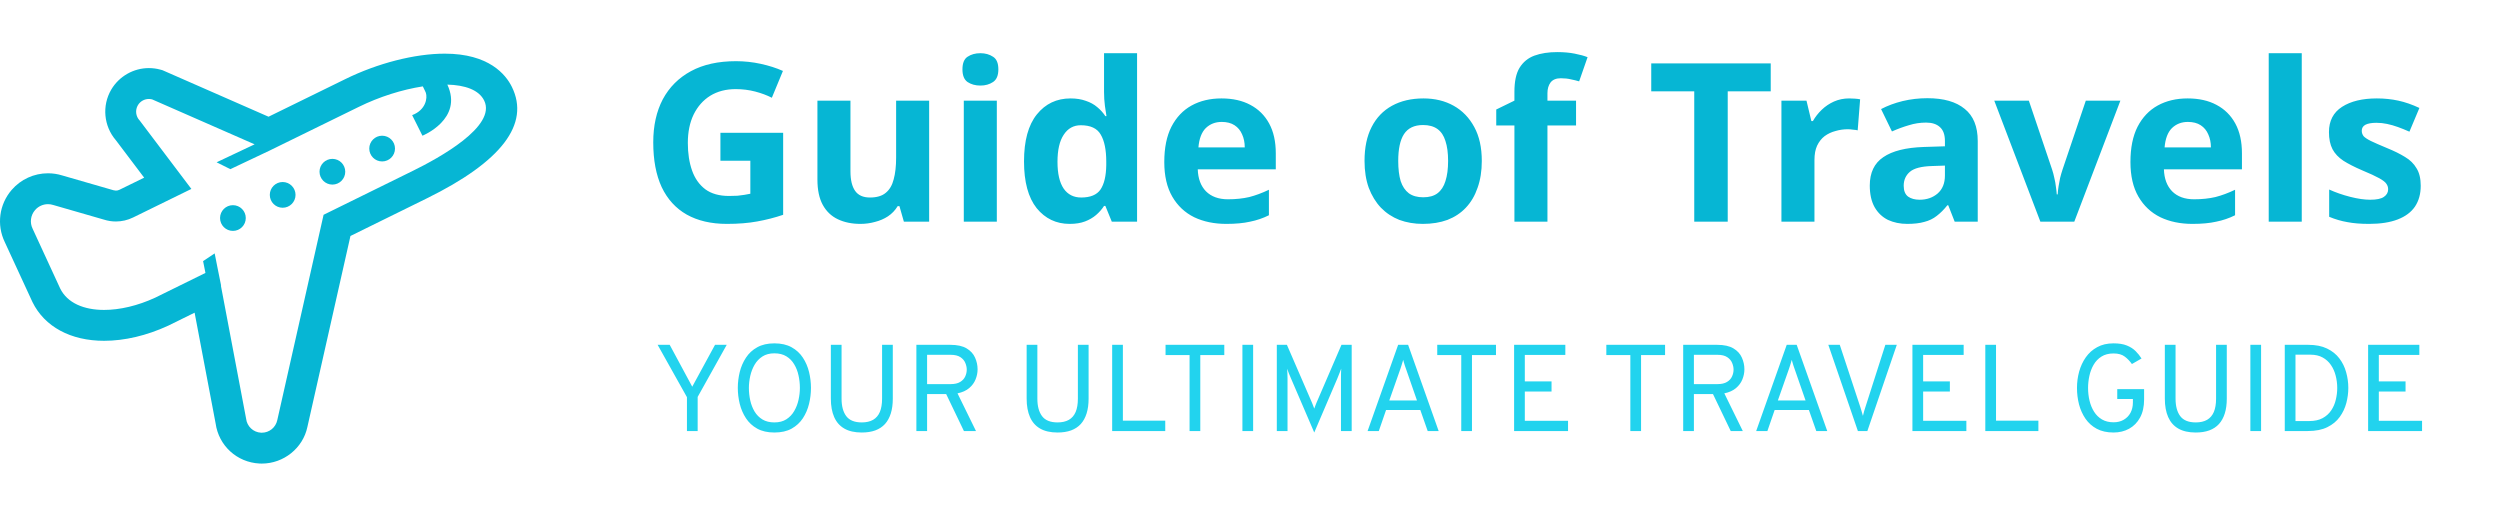
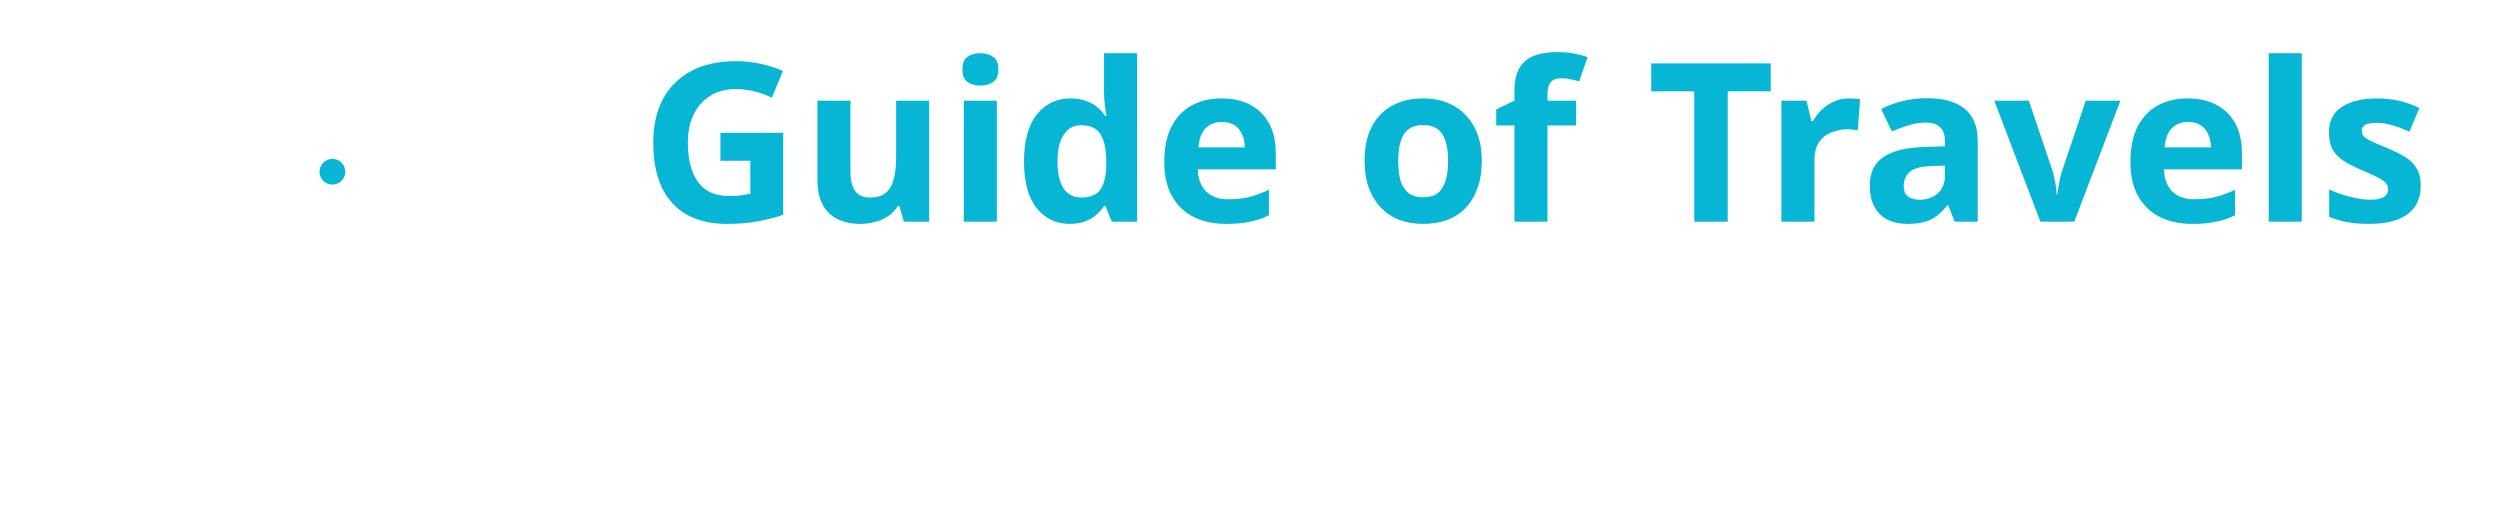
<svg xmlns="http://www.w3.org/2000/svg" width="203" height="42" viewBox="0 0 203 42" fill="none">
  <g clip-path="url(#clip0_1_2)">
    <g clip-path="url(#clip1_1_2)">
-       <path d="M0.952 15.416C1.689 14.562 2.763 14.071 3.896 14.071C4.286 14.071 4.673 14.129 5.045 14.244L9.127 15.422L9.166 15.433L9.205 15.445L9.408 15.478C9.509 15.478 9.61 15.454 9.7 15.409L11.706 14.427L9.406 11.383C8.423 10.244 8.265 8.581 9.035 7.272C9.672 6.195 10.841 5.529 12.088 5.529C12.396 5.529 12.701 5.568 12.998 5.647L13.184 5.697L13.36 5.773L21.682 9.423L21.806 9.477L28.035 6.425C30.665 5.13 33.686 4.357 36.112 4.357C39.7 4.357 41.07 6.049 41.566 7.058C43.051 10.081 40.721 13.129 34.639 16.117L28.457 19.161L24.96 34.668C24.604 36.375 23.044 37.643 21.258 37.643L21.072 37.638C19.238 37.546 17.759 36.186 17.508 34.382L15.802 25.39L13.706 26.422L13.679 26.436L13.649 26.449C11.915 27.25 10.117 27.673 8.451 27.673C5.739 27.673 3.62 26.529 2.639 24.533L2.626 24.505L2.613 24.477L0.384 19.649C-0.287 18.249 -0.067 16.593 0.952 15.416ZM2.651 18.577L4.888 23.427C5.468 24.604 6.811 25.166 8.451 25.166C9.728 25.166 11.183 24.826 12.598 24.173L16.682 22.162L16.491 21.203L17.431 20.576L17.651 21.685L17.953 23.188L17.938 23.198L19.983 33.99C20.052 34.619 20.564 35.103 21.194 35.135L21.258 35.136C21.865 35.136 22.389 34.712 22.515 34.116L26.275 17.441L33.535 13.867C35.63 12.837 40.345 10.261 39.315 8.165C38.893 7.303 37.771 6.906 36.325 6.87C37.634 9.678 34.302 11.02 34.302 11.02L33.466 9.349C34.581 8.931 34.719 7.957 34.581 7.539C34.581 7.539 34.488 7.311 34.333 7.014C32.656 7.273 30.802 7.857 29.138 8.676L21.865 12.24L18.704 13.736L17.589 13.178L20.675 11.719L12.353 8.07C12.265 8.047 12.177 8.036 12.089 8.036C11.728 8.036 11.386 8.223 11.196 8.544C10.96 8.945 11.022 9.454 11.343 9.787L15.539 15.341L10.808 17.659C10.369 17.875 9.889 17.985 9.408 17.985C9.079 17.985 8.751 17.933 8.433 17.831L4.322 16.645C4.182 16.599 4.038 16.578 3.896 16.578C3.499 16.578 3.114 16.748 2.847 17.058C2.481 17.479 2.404 18.078 2.651 18.577Z" fill="#06B6D4" />
-       <path d="M31.029 11.02C31.605 11.02 32.074 11.487 32.074 12.064C32.074 12.641 31.605 13.109 31.029 13.109C30.451 13.109 29.985 12.641 29.985 12.064C29.985 11.488 30.451 11.02 31.029 11.02Z" fill="#06B6D4" />
      <path d="M26.99 12.9C27.568 12.9 28.034 13.368 28.034 13.944C28.034 14.521 27.568 14.989 26.99 14.989C26.414 14.989 25.945 14.521 25.945 13.944C25.945 13.368 26.414 12.9 26.99 12.9Z" fill="#06B6D4" />
-       <path d="M22.952 14.78C23.528 14.78 23.997 15.248 23.997 15.825C23.997 16.402 23.528 16.869 22.952 16.869C22.374 16.869 21.908 16.402 21.908 15.825C21.908 15.248 22.374 14.78 22.952 14.78Z" fill="#06B6D4" />
-       <path d="M18.913 16.66C19.491 16.66 19.957 17.128 19.957 17.705C19.957 18.282 19.491 18.749 18.913 18.749C18.337 18.749 17.868 18.282 17.868 17.705C17.868 17.128 18.337 16.66 18.913 16.66Z" fill="#06B6D4" />
    </g>
    <path d="M58.498 10.782H63.592V17.442C62.92 17.67 62.218 17.85 61.486 17.982C60.766 18.114 59.944 18.18 59.02 18.18C57.748 18.18 56.662 17.928 55.762 17.424C54.874 16.92 54.196 16.176 53.728 15.192C53.272 14.208 53.044 12.996 53.044 11.556C53.044 10.212 53.302 9.048 53.818 8.064C54.346 7.08 55.108 6.318 56.104 5.778C57.1 5.238 58.318 4.968 59.758 4.968C60.442 4.968 61.114 5.04 61.774 5.184C62.434 5.328 63.034 5.52 63.574 5.76L62.674 7.938C62.278 7.734 61.828 7.566 61.324 7.434C60.82 7.302 60.292 7.236 59.74 7.236C58.948 7.236 58.258 7.416 57.67 7.776C57.094 8.136 56.644 8.646 56.32 9.306C56.008 9.954 55.852 10.722 55.852 11.61C55.852 12.45 55.966 13.194 56.194 13.842C56.422 14.49 56.782 15 57.274 15.372C57.766 15.732 58.408 15.912 59.2 15.912C59.464 15.912 59.692 15.906 59.884 15.894C60.088 15.87 60.274 15.846 60.442 15.822C60.61 15.786 60.772 15.756 60.928 15.732V13.05H58.498V10.782ZM75.447 8.172V18H73.395L73.035 16.74H72.891C72.687 17.076 72.423 17.352 72.099 17.568C71.787 17.772 71.439 17.922 71.055 18.018C70.671 18.126 70.275 18.18 69.867 18.18C69.171 18.18 68.559 18.054 68.031 17.802C67.503 17.55 67.095 17.16 66.807 16.632C66.519 16.104 66.375 15.42 66.375 14.58V8.172H69.057V13.914C69.057 14.61 69.183 15.138 69.435 15.498C69.687 15.858 70.089 16.038 70.641 16.038C71.193 16.038 71.619 15.912 71.919 15.66C72.231 15.408 72.447 15.042 72.567 14.562C72.699 14.082 72.765 13.494 72.765 12.798V8.172H75.447ZM80.942 8.172V18H78.26V8.172H80.942ZM79.609 4.32C80.005 4.32 80.347 4.416 80.635 4.608C80.924 4.788 81.067 5.13 81.067 5.634C81.067 6.126 80.924 6.468 80.635 6.66C80.347 6.852 80.005 6.948 79.609 6.948C79.201 6.948 78.853 6.852 78.566 6.66C78.29 6.468 78.151 6.126 78.151 5.634C78.151 5.13 78.29 4.788 78.566 4.608C78.853 4.416 79.201 4.32 79.609 4.32ZM86.858 18.18C85.766 18.18 84.872 17.754 84.176 16.902C83.492 16.038 83.15 14.772 83.15 13.104C83.15 11.424 83.498 10.152 84.194 9.288C84.89 8.424 85.802 7.992 86.93 7.992C87.398 7.992 87.812 8.058 88.172 8.19C88.532 8.31 88.838 8.478 89.09 8.694C89.354 8.91 89.576 9.156 89.756 9.432H89.846C89.81 9.24 89.768 8.964 89.72 8.604C89.672 8.232 89.648 7.854 89.648 7.47V4.32H92.33V18H90.278L89.756 16.722H89.648C89.48 16.986 89.264 17.232 89 17.46C88.748 17.676 88.448 17.85 88.1 17.982C87.752 18.114 87.338 18.18 86.858 18.18ZM87.794 16.038C88.538 16.038 89.06 15.822 89.36 15.39C89.66 14.946 89.816 14.286 89.828 13.41V13.122C89.828 12.162 89.678 11.43 89.378 10.926C89.09 10.422 88.55 10.17 87.758 10.17C87.17 10.17 86.708 10.428 86.372 10.944C86.036 11.448 85.868 12.18 85.868 13.14C85.868 14.1 86.036 14.826 86.372 15.318C86.708 15.798 87.182 16.038 87.794 16.038ZM99.184 7.992C100.096 7.992 100.876 8.166 101.524 8.514C102.184 8.862 102.694 9.366 103.054 10.026C103.414 10.686 103.594 11.496 103.594 12.456V13.752H97.258C97.282 14.508 97.504 15.102 97.924 15.534C98.356 15.966 98.951 16.182 99.707 16.182C100.342 16.182 100.918 16.122 101.434 16.002C101.95 15.87 102.484 15.672 103.036 15.408V17.478C102.556 17.718 102.046 17.892 101.506 18C100.978 18.12 100.336 18.18 99.581 18.18C98.597 18.18 97.727 18 96.971 17.64C96.215 17.268 95.621 16.71 95.189 15.966C94.757 15.222 94.54 14.286 94.54 13.158C94.54 12.006 94.733 11.052 95.117 10.296C95.513 9.528 96.058 8.952 96.754 8.568C97.451 8.184 98.26 7.992 99.184 7.992ZM99.203 9.9C98.686 9.9 98.254 10.068 97.906 10.404C97.57 10.74 97.373 11.262 97.312 11.97H101.074C101.074 11.574 101.002 11.22 100.858 10.908C100.726 10.596 100.522 10.35 100.246 10.17C99.971 9.99 99.623 9.9 99.203 9.9ZM120.322 13.068C120.322 13.884 120.208 14.61 119.98 15.246C119.764 15.882 119.446 16.422 119.026 16.866C118.618 17.298 118.12 17.628 117.532 17.856C116.944 18.072 116.278 18.18 115.534 18.18C114.85 18.18 114.214 18.072 113.626 17.856C113.05 17.628 112.552 17.298 112.132 16.866C111.712 16.422 111.382 15.882 111.142 15.246C110.914 14.61 110.8 13.884 110.8 13.068C110.8 11.976 110.992 11.058 111.376 10.314C111.76 9.558 112.312 8.982 113.032 8.586C113.752 8.19 114.604 7.992 115.588 7.992C116.512 7.992 117.328 8.19 118.036 8.586C118.744 8.982 119.302 9.558 119.71 10.314C120.118 11.058 120.322 11.976 120.322 13.068ZM113.536 13.068C113.536 13.716 113.602 14.262 113.734 14.706C113.878 15.138 114.1 15.468 114.4 15.696C114.7 15.912 115.09 16.02 115.57 16.02C116.05 16.02 116.434 15.912 116.722 15.696C117.022 15.468 117.238 15.138 117.37 14.706C117.514 14.262 117.586 13.716 117.586 13.068C117.586 12.42 117.514 11.88 117.37 11.448C117.238 11.016 117.022 10.692 116.722 10.476C116.422 10.26 116.032 10.152 115.552 10.152C114.844 10.152 114.328 10.398 114.004 10.89C113.692 11.37 113.536 12.096 113.536 13.068ZM127.975 10.188H125.653V18H122.971V10.188H121.495V8.892L122.971 8.172V7.452C122.971 6.612 123.109 5.964 123.385 5.508C123.673 5.04 124.075 4.71 124.591 4.518C125.119 4.326 125.737 4.23 126.445 4.23C126.973 4.23 127.447 4.272 127.867 4.356C128.299 4.44 128.647 4.536 128.911 4.644L128.227 6.606C128.023 6.546 127.801 6.492 127.561 6.444C127.321 6.384 127.045 6.354 126.733 6.354C126.361 6.354 126.085 6.468 125.905 6.696C125.737 6.924 125.653 7.212 125.653 7.56V8.172H127.975V10.188ZM140.291 18H137.573V7.416H134.081V5.148H143.783V7.416H140.291V18ZM150.142 7.992C150.274 7.992 150.43 7.998 150.61 8.01C150.79 8.022 150.934 8.04 151.042 8.064L150.844 10.584C150.76 10.56 150.634 10.542 150.466 10.53C150.31 10.506 150.172 10.494 150.052 10.494C149.704 10.494 149.368 10.542 149.044 10.638C148.72 10.722 148.426 10.86 148.162 11.052C147.91 11.244 147.706 11.502 147.55 11.826C147.406 12.138 147.334 12.528 147.334 12.996V18H144.652V8.172H146.686L147.082 9.828H147.208C147.4 9.492 147.64 9.186 147.928 8.91C148.216 8.634 148.546 8.412 148.918 8.244C149.302 8.076 149.71 7.992 150.142 7.992ZM156.506 7.974C157.826 7.974 158.834 8.262 159.53 8.838C160.238 9.402 160.592 10.272 160.592 11.448V18H158.72L158.198 16.668H158.126C157.85 17.016 157.562 17.304 157.262 17.532C156.974 17.76 156.638 17.922 156.254 18.018C155.882 18.126 155.42 18.18 154.868 18.18C154.292 18.18 153.77 18.072 153.302 17.856C152.846 17.628 152.486 17.286 152.222 16.83C151.958 16.362 151.826 15.774 151.826 15.066C151.826 14.022 152.192 13.254 152.924 12.762C153.656 12.258 154.754 11.982 156.218 11.934L157.928 11.88V11.448C157.928 10.932 157.79 10.554 157.514 10.314C157.25 10.074 156.878 9.954 156.398 9.954C155.918 9.954 155.45 10.026 154.994 10.17C154.538 10.302 154.082 10.47 153.626 10.674L152.744 8.856C153.272 8.58 153.854 8.364 154.49 8.208C155.138 8.052 155.81 7.974 156.506 7.974ZM156.884 13.482C156.02 13.506 155.42 13.662 155.084 13.95C154.748 14.238 154.58 14.616 154.58 15.084C154.58 15.492 154.7 15.786 154.94 15.966C155.18 16.134 155.492 16.218 155.876 16.218C156.452 16.218 156.938 16.05 157.334 15.714C157.73 15.366 157.928 14.88 157.928 14.256V13.446L156.884 13.482ZM165.678 18L161.934 8.172H164.742L166.632 13.77C166.704 13.986 166.764 14.214 166.812 14.454C166.872 14.694 166.914 14.928 166.938 15.156C166.974 15.384 166.998 15.594 167.01 15.786H167.082C167.094 15.582 167.118 15.366 167.154 15.138C167.19 14.91 167.232 14.682 167.28 14.454C167.34 14.214 167.406 13.986 167.478 13.77L169.368 8.172H172.176L168.432 18H165.678ZM177.636 7.992C178.548 7.992 179.328 8.166 179.976 8.514C180.636 8.862 181.146 9.366 181.506 10.026C181.866 10.686 182.046 11.496 182.046 12.456V13.752H175.71C175.734 14.508 175.956 15.102 176.376 15.534C176.808 15.966 177.402 16.182 178.158 16.182C178.794 16.182 179.37 16.122 179.886 16.002C180.402 15.87 180.936 15.672 181.488 15.408V17.478C181.008 17.718 180.498 17.892 179.958 18C179.43 18.12 178.788 18.18 178.032 18.18C177.048 18.18 176.178 18 175.422 17.64C174.666 17.268 174.072 16.71 173.64 15.966C173.208 15.222 172.992 14.286 172.992 13.158C172.992 12.006 173.184 11.052 173.568 10.296C173.964 9.528 174.51 8.952 175.206 8.568C175.902 8.184 176.712 7.992 177.636 7.992ZM177.654 9.9C177.138 9.9 176.706 10.068 176.358 10.404C176.022 10.74 175.824 11.262 175.764 11.97H179.526C179.526 11.574 179.454 11.22 179.31 10.908C179.178 10.596 178.974 10.35 178.698 10.17C178.422 9.99 178.074 9.9 177.654 9.9ZM186.902 18H184.22V4.32H186.902V18ZM196.563 15.084C196.563 15.744 196.407 16.308 196.095 16.776C195.783 17.232 195.315 17.58 194.691 17.82C194.067 18.06 193.293 18.18 192.369 18.18C191.685 18.18 191.097 18.132 190.605 18.036C190.113 17.952 189.621 17.808 189.129 17.604V15.39C189.657 15.63 190.227 15.828 190.839 15.984C191.451 16.14 191.991 16.218 192.459 16.218C192.987 16.218 193.359 16.14 193.575 15.984C193.803 15.828 193.917 15.624 193.917 15.372C193.917 15.204 193.869 15.054 193.773 14.922C193.689 14.79 193.497 14.64 193.197 14.472C192.897 14.304 192.429 14.088 191.793 13.824C191.181 13.56 190.677 13.302 190.281 13.05C189.885 12.786 189.591 12.474 189.399 12.114C189.207 11.742 189.111 11.28 189.111 10.728C189.111 9.816 189.465 9.132 190.173 8.676C190.881 8.22 191.823 7.992 192.999 7.992C193.611 7.992 194.193 8.052 194.745 8.172C195.297 8.292 195.867 8.49 196.455 8.766L195.645 10.692C195.321 10.548 195.009 10.422 194.709 10.314C194.409 10.206 194.115 10.122 193.827 10.062C193.551 10.002 193.263 9.972 192.963 9.972C192.567 9.972 192.267 10.026 192.063 10.134C191.871 10.242 191.775 10.404 191.775 10.62C191.775 10.776 191.823 10.92 191.919 11.052C192.027 11.172 192.225 11.304 192.513 11.448C192.813 11.592 193.251 11.784 193.827 12.024C194.391 12.252 194.877 12.492 195.285 12.744C195.693 12.984 196.005 13.29 196.221 13.662C196.449 14.022 196.563 14.496 196.563 15.084Z" fill="#06B6D4" />
-     <path d="M55.78 35V32.25L53.4 28H54.38L56.21 31.4L58.06 28H59.01L56.65 32.23V35H55.78ZM62.88 35.12C62.331 35.12 61.865 35.015 61.486 34.805C61.105 34.592 60.8 34.31 60.571 33.96C60.34 33.607 60.172 33.217 60.066 32.79C59.962 32.363 59.91 31.933 59.91 31.5C59.91 31.067 59.962 30.637 60.066 30.21C60.172 29.783 60.34 29.395 60.571 29.045C60.8 28.692 61.105 28.41 61.486 28.2C61.865 27.987 62.331 27.88 62.88 27.88C63.434 27.88 63.901 27.987 64.281 28.2C64.66 28.41 64.966 28.692 65.195 29.045C65.425 29.395 65.592 29.783 65.695 30.21C65.799 30.637 65.85 31.067 65.85 31.5C65.85 31.933 65.799 32.363 65.695 32.79C65.592 33.217 65.425 33.607 65.195 33.96C64.966 34.31 64.66 34.592 64.281 34.805C63.901 35.015 63.434 35.12 62.88 35.12ZM62.88 34.3C63.267 34.3 63.592 34.215 63.855 34.045C64.119 33.875 64.331 33.652 64.49 33.375C64.654 33.095 64.77 32.792 64.841 32.465C64.914 32.135 64.951 31.813 64.951 31.5C64.951 31.157 64.914 30.82 64.841 30.49C64.77 30.157 64.654 29.855 64.49 29.585C64.331 29.312 64.119 29.095 63.855 28.935C63.592 28.772 63.267 28.69 62.88 28.69C62.497 28.69 62.174 28.775 61.91 28.945C61.647 29.115 61.434 29.34 61.27 29.62C61.111 29.897 60.994 30.2 60.92 30.53C60.847 30.86 60.81 31.183 60.81 31.5C60.81 31.843 60.847 32.182 60.92 32.515C60.994 32.845 61.111 33.145 61.27 33.415C61.434 33.685 61.647 33.9 61.91 34.06C62.174 34.22 62.497 34.3 62.88 34.3ZM69.975 35.12C69.402 35.12 68.93 35.013 68.56 34.8C68.19 34.587 67.915 34.275 67.735 33.865C67.555 33.455 67.465 32.957 67.465 32.37V28H68.335V32.37C68.335 32.977 68.462 33.45 68.715 33.79C68.972 34.13 69.392 34.3 69.975 34.3C70.345 34.3 70.652 34.23 70.895 34.09C71.142 33.947 71.325 33.733 71.445 33.45C71.565 33.163 71.625 32.803 71.625 32.37V28H72.495V32.37C72.495 32.823 72.442 33.222 72.335 33.565C72.228 33.908 72.07 34.197 71.86 34.43C71.65 34.66 71.387 34.833 71.07 34.95C70.757 35.063 70.392 35.12 69.975 35.12ZM74.41 35V28H77.17C77.73 28 78.17 28.097 78.49 28.29C78.813 28.483 79.041 28.733 79.175 29.04C79.311 29.343 79.38 29.66 79.38 29.99C79.38 30.267 79.325 30.54 79.215 30.81C79.108 31.077 78.935 31.312 78.695 31.515C78.455 31.718 78.14 31.86 77.75 31.94L79.25 35H78.27L76.83 32H75.28V35H74.41ZM75.28 31.19H77.19C77.516 31.19 77.775 31.132 77.965 31.015C78.158 30.898 78.295 30.75 78.375 30.57C78.458 30.39 78.5 30.203 78.5 30.01C78.5 29.837 78.461 29.658 78.385 29.475C78.311 29.288 78.18 29.132 77.99 29.005C77.8 28.875 77.533 28.81 77.19 28.81H75.28V31.19ZM85.874 35.12C85.3 35.12 84.829 35.013 84.459 34.8C84.089 34.587 83.814 34.275 83.634 33.865C83.454 33.455 83.364 32.957 83.364 32.37V28H84.234V32.37C84.234 32.977 84.36 33.45 84.614 33.79C84.87 34.13 85.29 34.3 85.874 34.3C86.244 34.3 86.55 34.23 86.794 34.09C87.04 33.947 87.224 33.733 87.344 33.45C87.464 33.163 87.524 32.803 87.524 32.37V28H88.394V32.37C88.394 32.823 88.34 33.222 88.234 33.565C88.127 33.908 87.969 34.197 87.759 34.43C87.549 34.66 87.285 34.833 86.969 34.95C86.655 35.063 86.29 35.12 85.874 35.12ZM90.308 35V28H91.178V34.16H94.618V35H90.308ZM96.593 35V28.83H94.643V28H99.413V28.83H97.463V35H96.593ZM100.884 35V28H101.754V35H100.884ZM106.717 35.12L104.817 30.7C104.767 30.583 104.714 30.457 104.657 30.32C104.604 30.18 104.557 30.053 104.517 29.94C104.527 30.03 104.534 30.15 104.537 30.3C104.544 30.447 104.547 30.58 104.547 30.7V35H103.677V28H104.497L106.537 32.71C106.567 32.783 106.597 32.86 106.627 32.94C106.657 33.02 106.687 33.1 106.717 33.18C106.744 33.103 106.772 33.027 106.802 32.95C106.832 32.87 106.864 32.79 106.897 32.71L108.927 28H109.757V35H108.887V30.7C108.887 30.58 108.889 30.445 108.892 30.295C108.899 30.142 108.904 30.02 108.907 29.93C108.867 30.043 108.817 30.173 108.757 30.32C108.701 30.467 108.647 30.6 108.597 30.72L106.717 35.12ZM111.049 35L113.529 28H114.339L116.819 35H115.929L115.329 33.29H112.549L111.959 35H111.049ZM112.809 32.52H115.059L114.159 29.93C114.136 29.863 114.109 29.787 114.079 29.7C114.052 29.61 114.026 29.523 113.999 29.44C113.972 29.353 113.952 29.28 113.939 29.22C113.922 29.28 113.901 29.353 113.874 29.44C113.851 29.523 113.824 29.61 113.794 29.7C113.767 29.787 113.742 29.863 113.719 29.93L112.809 32.52ZM118.654 35V28.83H116.704V28H121.474V28.83H119.524V35H118.654ZM122.945 35V28H127.105V28.82H123.815V30.97H125.985V31.79H123.815V34.17H127.325V35H122.945ZM132.384 35V28.83H130.434V28H135.204V28.83H133.254V35H132.384ZM136.675 35V28H139.435C139.995 28 140.435 28.097 140.755 28.29C141.079 28.483 141.307 28.733 141.44 29.04C141.577 29.343 141.645 29.66 141.645 29.99C141.645 30.267 141.59 30.54 141.48 30.81C141.374 31.077 141.2 31.312 140.96 31.515C140.72 31.718 140.405 31.86 140.015 31.94L141.515 35H140.535L139.095 32H137.545V35H136.675ZM137.545 31.19H139.455C139.782 31.19 140.04 31.132 140.23 31.015C140.424 30.898 140.56 30.75 140.64 30.57C140.724 30.39 140.765 30.203 140.765 30.01C140.765 29.837 140.727 29.658 140.65 29.475C140.577 29.288 140.445 29.132 140.255 29.005C140.065 28.875 139.799 28.81 139.455 28.81H137.545V31.19ZM142.602 35L145.082 28H145.892L148.372 35H147.482L146.882 33.29H144.102L143.512 35H142.602ZM144.362 32.52H146.612L145.712 29.93C145.688 29.863 145.662 29.787 145.632 29.7C145.605 29.61 145.578 29.523 145.552 29.44C145.525 29.353 145.505 29.28 145.492 29.22C145.475 29.28 145.453 29.353 145.427 29.44C145.403 29.523 145.377 29.61 145.347 29.7C145.32 29.787 145.295 29.863 145.272 29.93L144.362 32.52ZM150.86 35L148.46 28H149.39L151.06 33.06C151.09 33.153 151.124 33.263 151.16 33.39C151.2 33.513 151.237 33.64 151.27 33.77C151.3 33.64 151.332 33.515 151.365 33.395C151.402 33.275 151.437 33.163 151.47 33.06L153.09 28H154.02L151.63 35H150.86ZM155.289 35V28H159.449V28.82H156.159V30.97H158.329V31.79H156.159V34.17H159.669V35H155.289ZM161.207 35V28H162.077V34.16H165.517V35H161.207ZM171.621 35.12C171.091 35.12 170.637 35.02 170.261 34.82C169.884 34.617 169.577 34.343 169.341 34C169.104 33.653 168.929 33.265 168.816 32.835C168.706 32.402 168.651 31.957 168.651 31.5C168.651 31.047 168.709 30.605 168.826 30.175C168.946 29.745 169.126 29.358 169.366 29.015C169.609 28.668 169.917 28.393 170.291 28.19C170.664 27.983 171.107 27.88 171.621 27.88C172.054 27.88 172.414 27.938 172.701 28.055C172.991 28.172 173.229 28.325 173.416 28.515C173.602 28.702 173.761 28.9 173.891 29.11L173.111 29.56C172.951 29.33 172.759 29.13 172.536 28.96C172.312 28.787 172.007 28.7 171.621 28.7C171.231 28.7 170.902 28.785 170.636 28.955C170.372 29.122 170.161 29.343 170.001 29.62C169.841 29.897 169.726 30.2 169.656 30.53C169.586 30.857 169.551 31.18 169.551 31.5C169.551 31.86 169.591 32.207 169.671 32.54C169.751 32.873 169.874 33.172 170.041 33.435C170.207 33.698 170.421 33.907 170.681 34.06C170.944 34.213 171.257 34.29 171.621 34.29C171.937 34.29 172.212 34.222 172.446 34.085C172.682 33.948 172.866 33.76 172.996 33.52C173.126 33.277 173.191 32.997 173.191 32.68V32.4H171.921V31.6H174.101V32.44C174.101 33.02 173.991 33.51 173.771 33.91C173.554 34.307 173.257 34.608 172.881 34.815C172.507 35.018 172.087 35.12 171.621 35.12ZM178.295 35.12C177.722 35.12 177.25 35.013 176.88 34.8C176.51 34.587 176.235 34.275 176.055 33.865C175.875 33.455 175.785 32.957 175.785 32.37V28H176.655V32.37C176.655 32.977 176.782 33.45 177.035 33.79C177.292 34.13 177.712 34.3 178.295 34.3C178.665 34.3 178.972 34.23 179.215 34.09C179.462 33.947 179.645 33.733 179.765 33.45C179.885 33.163 179.945 32.803 179.945 32.37V28H180.815V32.37C180.815 32.823 180.762 33.222 180.655 33.565C180.549 33.908 180.39 34.197 180.18 34.43C179.97 34.66 179.707 34.833 179.39 34.95C179.077 35.063 178.712 35.12 178.295 35.12ZM182.73 35V28H183.6V35H182.73ZM185.523 35V28H187.433C188.033 28 188.54 28.1 188.953 28.3C189.37 28.5 189.705 28.768 189.958 29.105C190.211 29.438 190.395 29.813 190.508 30.23C190.625 30.643 190.683 31.067 190.683 31.5C190.683 31.903 190.63 32.31 190.523 32.72C190.416 33.13 190.238 33.508 189.988 33.855C189.741 34.198 189.406 34.475 188.983 34.685C188.56 34.895 188.03 35 187.393 35H185.523ZM186.393 34.19H187.503C187.94 34.19 188.303 34.112 188.593 33.955C188.886 33.795 189.12 33.585 189.293 33.325C189.47 33.062 189.595 32.772 189.668 32.455C189.745 32.135 189.783 31.817 189.783 31.5C189.783 31.16 189.741 30.83 189.658 30.51C189.578 30.187 189.45 29.897 189.273 29.64C189.1 29.383 188.876 29.18 188.603 29.03C188.33 28.877 188 28.8 187.613 28.8H186.393V34.19ZM192.291 35V28H196.451V28.82H193.161V30.97H195.331V31.79H193.161V34.17H196.671V35H192.291Z" fill="#22D3EE" />
  </g>
  <defs>
    <clipPath id="clip0_1_2">
      <rect width="203" height="42" fill="white" />
    </clipPath>
    <clipPath id="clip1_1_2">
      <rect width="42" height="42" fill="white" transform="matrix(-1 0 0 1 42 0)" />
    </clipPath>
  </defs>
</svg>